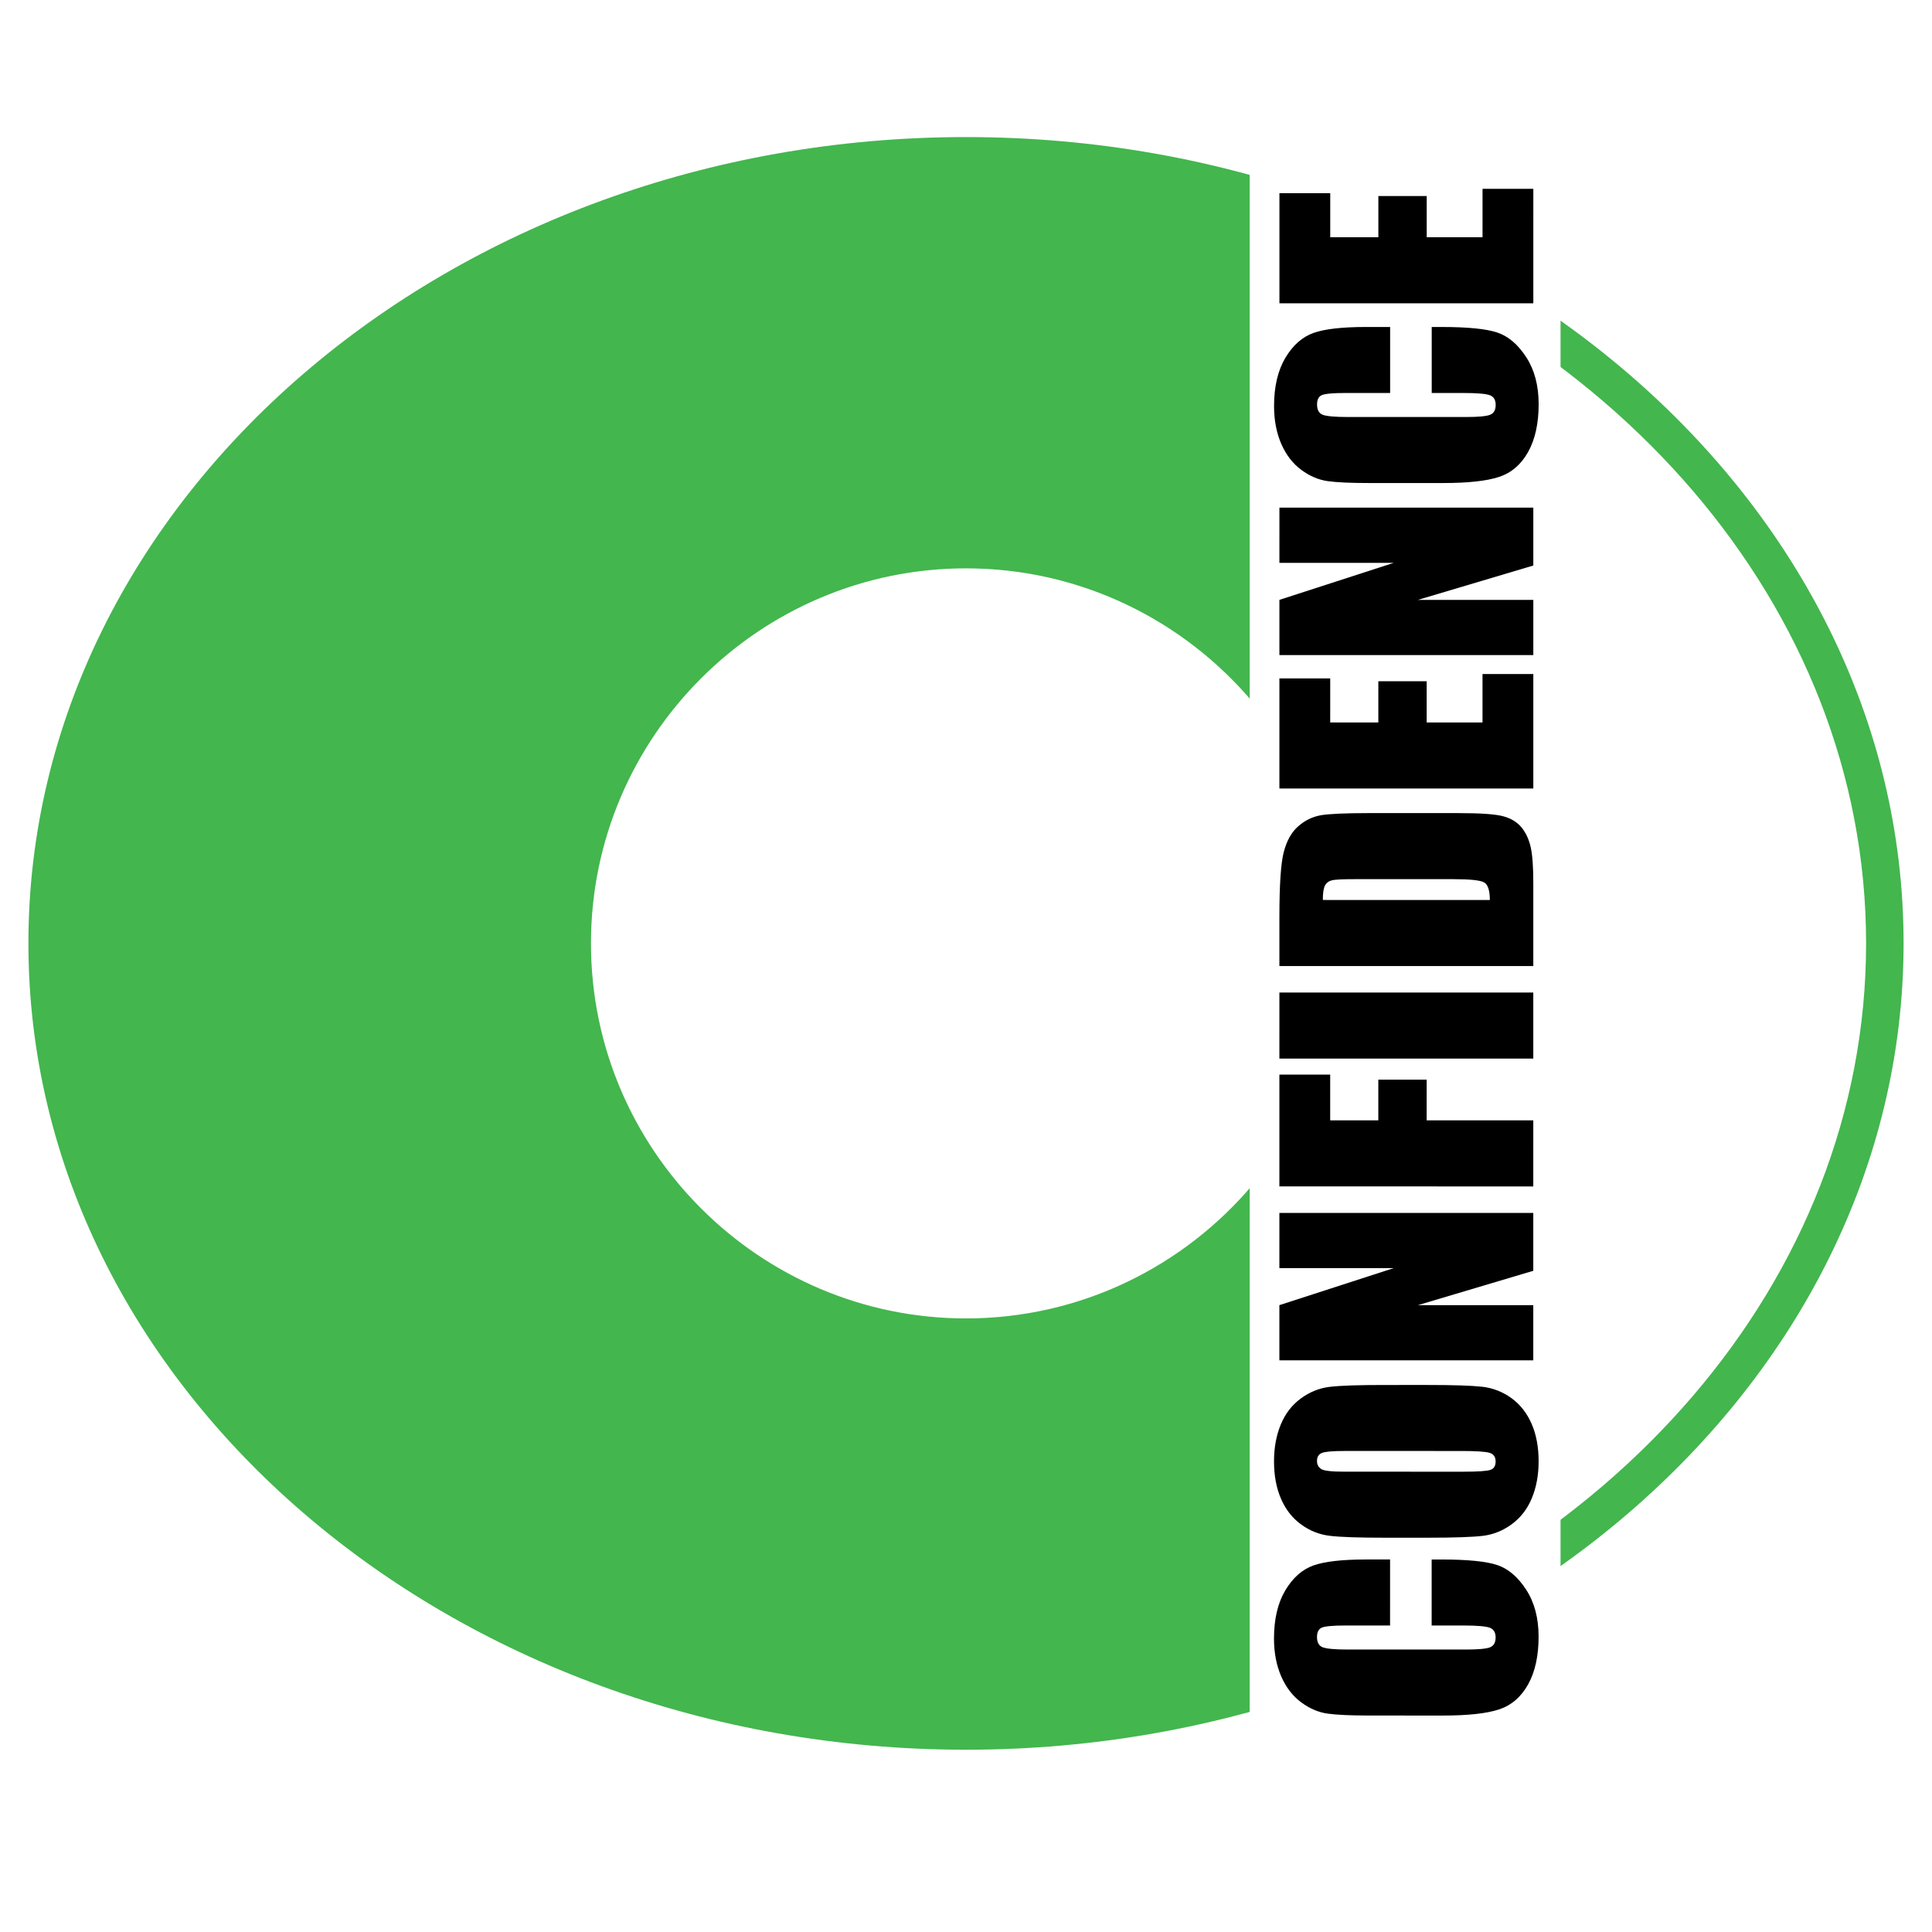
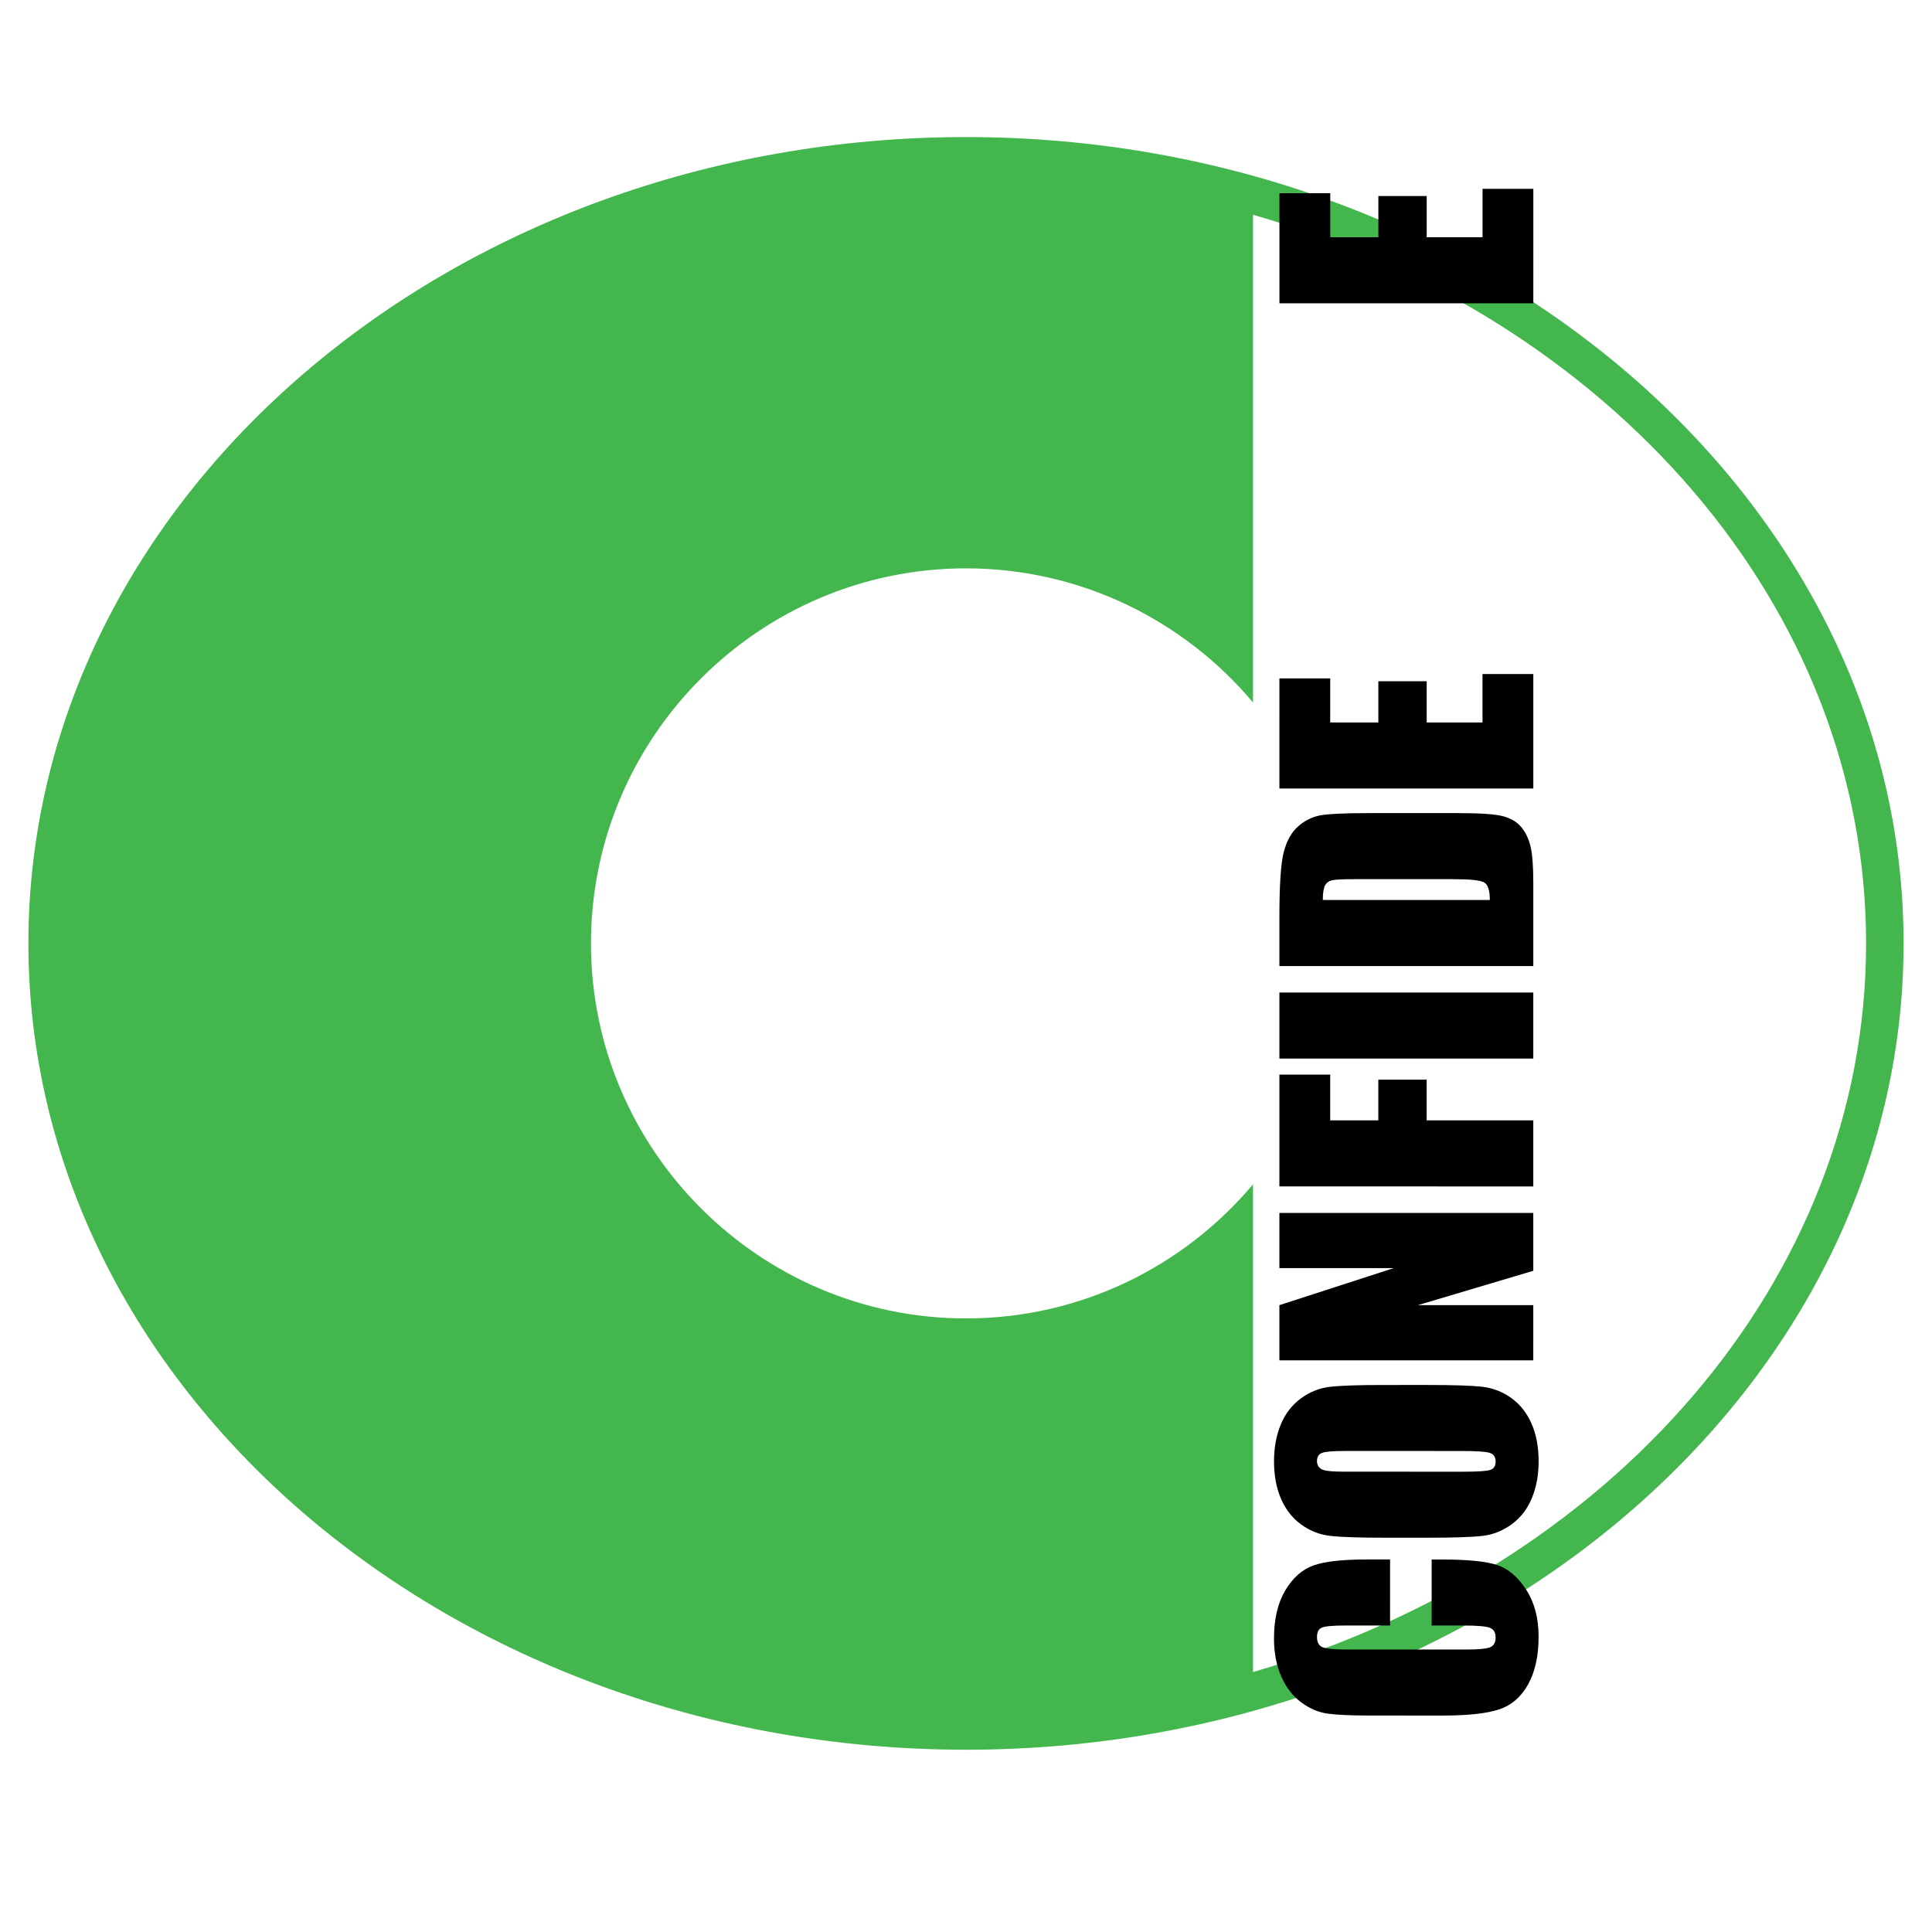
<svg xmlns="http://www.w3.org/2000/svg" version="1.0" id="Layer_1" x="0px" y="0px" width="192.756px" height="192.756px" viewBox="0 0 192.756 192.756" enable-background="new 0 0 192.756 192.756" xml:space="preserve">
  <g>
    <polygon fill-rule="evenodd" clip-rule="evenodd" fill="#FFFFFF" points="0,0 192.756,0 192.756,192.756 0,192.756 0,0  " />
    <path fill-rule="evenodd" clip-rule="evenodd" fill="#43B64E" d="M96.378,13.675c51.522,0,93.543,36.139,93.543,80.447   c0,44.309-42.021,80.448-93.543,80.448c-51.522,0-93.543-36.139-93.543-80.448C2.834,49.814,44.856,13.675,96.378,13.675   L96.378,13.675z M96.378,56.705c11.47,0,21.76,5.208,28.634,13.378V21.426c35.494,10.249,61.168,38.993,61.168,72.696   c0,33.704-25.674,62.446-61.168,72.696v-48.656c-6.874,8.17-17.164,13.377-28.634,13.377c-20.608,0-37.417-16.809-37.417-37.417   C58.96,73.514,75.77,56.705,96.378,56.705L96.378,56.705z" />
-     <polygon fill-rule="evenodd" clip-rule="evenodd" fill="#FFFFFF" points="124.68,12.882 155.696,12.882 155.696,179.873    124.68,179.873 124.68,12.882  " />
    <path fill-rule="evenodd" clip-rule="evenodd" d="M138.688,155.59l-0.001,6.586h-4.411c-1.282,0-2.083,0.074-2.403,0.213   c-0.315,0.139-0.476,0.449-0.476,0.93c0,0.545,0.192,0.887,0.576,1.035c0.391,0.145,1.224,0.221,2.505,0.221h11.767   c1.233,0,2.034-0.074,2.408-0.219c0.379-0.15,0.566-0.475,0.566-0.988c0-0.492-0.187-0.812-0.566-0.961   c-0.373-0.15-1.255-0.23-2.644-0.23h-3.172v-6.586h0.982c2.617,0,4.476,0.188,5.57,0.557c1.096,0.369,2.057,1.191,2.879,2.457   s1.239,2.83,1.239,4.684c0,1.934-0.354,3.525-1.053,4.775s-1.666,2.082-2.9,2.488c-1.239,0.406-3.098,0.609-5.581,0.609   l-7.397-0.002c-1.826,0-3.193-0.064-4.106-0.188c-0.913-0.127-1.795-0.496-2.639-1.121c-0.844-0.619-1.512-1.479-1.997-2.58   c-0.48-1.1-0.727-2.365-0.727-3.791c0-1.945,0.38-3.547,1.127-4.807c0.754-1.262,1.688-2.088,2.81-2.488   c1.122-0.396,2.868-0.594,5.234-0.594H138.688L138.688,155.59z" />
    <path fill-rule="evenodd" clip-rule="evenodd" d="M142.475,138.18c2.548,0,4.348,0.059,5.405,0.176   c1.062,0.123,2.029,0.498,2.905,1.127c0.876,0.631,1.549,1.486,2.019,2.559c0.47,1.074,0.705,2.328,0.705,3.756   c0,1.355-0.225,2.574-0.668,3.652c-0.443,1.084-1.105,1.949-1.992,2.605c-0.887,0.658-1.854,1.047-2.896,1.176   c-1.046,0.123-2.873,0.186-5.479,0.186h-4.331c-2.548,0-4.348-0.059-5.41-0.182c-1.058-0.117-2.024-0.49-2.9-1.127   c-0.876-0.631-1.549-1.479-2.019-2.559c-0.47-1.072-0.705-2.322-0.705-3.754c0-1.357,0.225-2.574,0.668-3.654   c0.443-1.078,1.105-1.949,1.992-2.605s1.854-1.047,2.895-1.17c1.047-0.127,2.868-0.186,5.48-0.186H142.475L142.475,138.18z    M134.153,144.764c-1.181,0-1.934,0.064-2.265,0.197c-0.326,0.129-0.491,0.396-0.491,0.801c0,0.348,0.133,0.609,0.4,0.791   c0.262,0.188,1.047,0.277,2.355,0.277l11.824,0.002c1.475,0,2.383-0.064,2.724-0.182c0.348-0.117,0.519-0.4,0.519-0.838   c0-0.449-0.197-0.732-0.593-0.861c-0.4-0.123-1.341-0.186-2.836-0.186L134.153,144.764L134.153,144.764z" />
    <polygon fill-rule="evenodd" clip-rule="evenodd" points="127.645,121.014 152.976,121.014 152.976,126.787 141.46,130.217    152.976,130.217 152.975,135.723 127.644,135.723 127.644,130.215 139.052,126.52 127.644,126.52 127.645,121.014  " />
    <polygon fill-rule="evenodd" clip-rule="evenodd" points="127.645,118.369 127.645,107.213 132.713,107.213 132.713,111.779    137.515,111.779 137.515,107.715 142.338,107.715 142.337,111.779 152.977,111.779 152.976,118.371 127.645,118.369  " />
    <polygon fill-rule="evenodd" clip-rule="evenodd" points="127.646,99.025 152.977,99.025 152.977,105.617 127.645,105.615    127.646,99.025  " />
    <path fill-rule="evenodd" clip-rule="evenodd" d="M127.646,96.381v-4.929c0-3.184,0.145-5.331,0.438-6.452s0.77-1.976,1.437-2.558   c0.668-0.587,1.416-0.951,2.232-1.1c0.817-0.144,2.425-0.219,4.828-0.219l8.872,0c2.274,0,3.791,0.107,4.561,0.326   c0.764,0.213,1.367,0.582,1.8,1.116s0.731,1.191,0.908,1.971c0.171,0.785,0.256,1.96,0.256,3.536v8.31L127.646,96.381   L127.646,96.381z M131.978,89.791l16.663,0.001c0-0.945-0.187-1.533-0.566-1.752c-0.384-0.219-1.42-0.326-3.107-0.326l-9.844,0   c-1.148,0-1.88,0.037-2.206,0.106c-0.32,0.075-0.561,0.24-0.71,0.502S131.978,89.075,131.978,89.791L131.978,89.791z" />
    <polygon fill-rule="evenodd" clip-rule="evenodd" points="127.646,78.67 127.647,67.685 132.716,67.685 132.715,72.081    137.517,72.081 137.517,67.968 142.34,67.968 142.34,72.081 147.91,72.081 147.91,67.248 152.979,67.248 152.979,78.672    127.646,78.67  " />
-     <polygon fill-rule="evenodd" clip-rule="evenodd" points="127.648,50.647 152.979,50.648 152.979,56.422 141.464,59.85    152.979,59.851 152.979,65.357 127.647,65.356 127.647,59.849 139.056,56.154 127.647,56.154 127.648,50.647  " />
-     <path fill-rule="evenodd" clip-rule="evenodd" d="M138.693,32.622v6.585l-4.411,0c-1.282,0-2.083,0.075-2.404,0.214   c-0.314,0.139-0.475,0.449-0.475,0.929c0,0.545,0.191,0.887,0.576,1.036c0.391,0.144,1.224,0.219,2.505,0.219l11.767,0   c1.233,0,2.034-0.075,2.408-0.219c0.379-0.149,0.566-0.476,0.566-0.988c0-0.491-0.187-0.812-0.566-0.961   c-0.374-0.149-1.255-0.229-2.644-0.229l-3.172,0v-6.585h0.982c2.617,0,4.476,0.187,5.57,0.556s2.057,1.191,2.879,2.457   c0.822,1.266,1.239,2.831,1.239,4.684c-0.001,1.934-0.354,3.525-1.053,4.774c-0.7,1.25-1.667,2.083-2.9,2.489   c-1.239,0.406-3.098,0.609-5.581,0.609l-7.397,0c-1.826,0-3.193-0.064-4.106-0.188c-0.914-0.128-1.795-0.497-2.639-1.122   c-0.844-0.62-1.512-1.479-1.997-2.58c-0.481-1.101-0.727-2.366-0.727-3.792c0-1.944,0.38-3.546,1.127-4.807   c0.753-1.26,1.688-2.088,2.81-2.488c1.122-0.396,2.868-0.593,5.234-0.593H138.693L138.693,32.622z" />
    <polygon fill-rule="evenodd" clip-rule="evenodd" points="127.649,30.261 127.649,19.275 132.718,19.275 132.718,23.671    137.52,23.671 137.52,19.558 142.343,19.559 142.342,23.671 147.912,23.671 147.913,18.838 152.981,18.838 152.98,30.262    127.649,30.261  " />
  </g>
</svg>